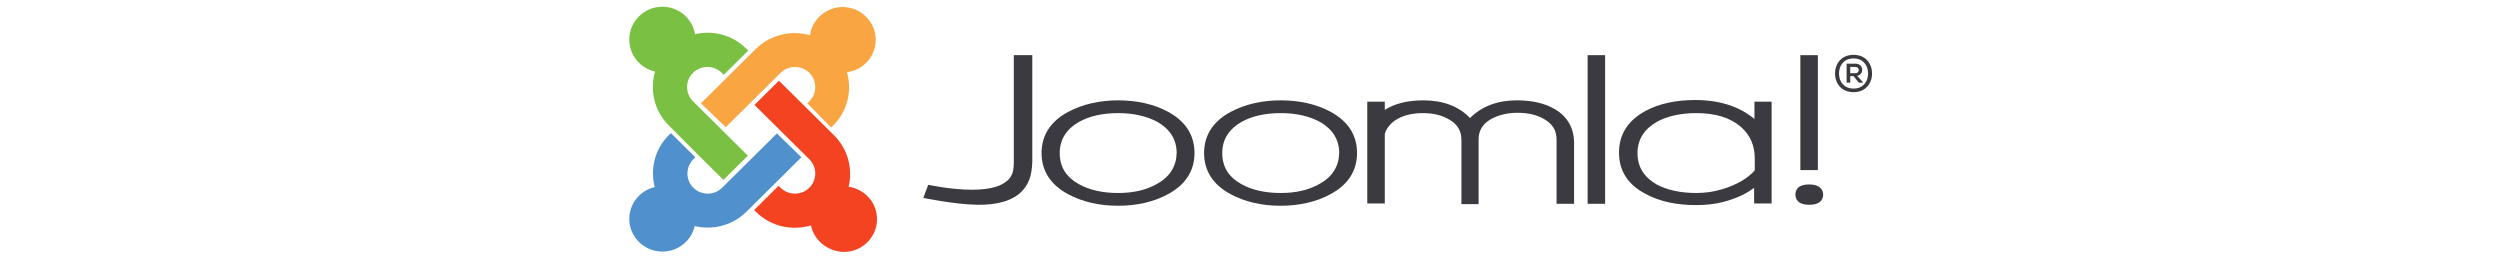
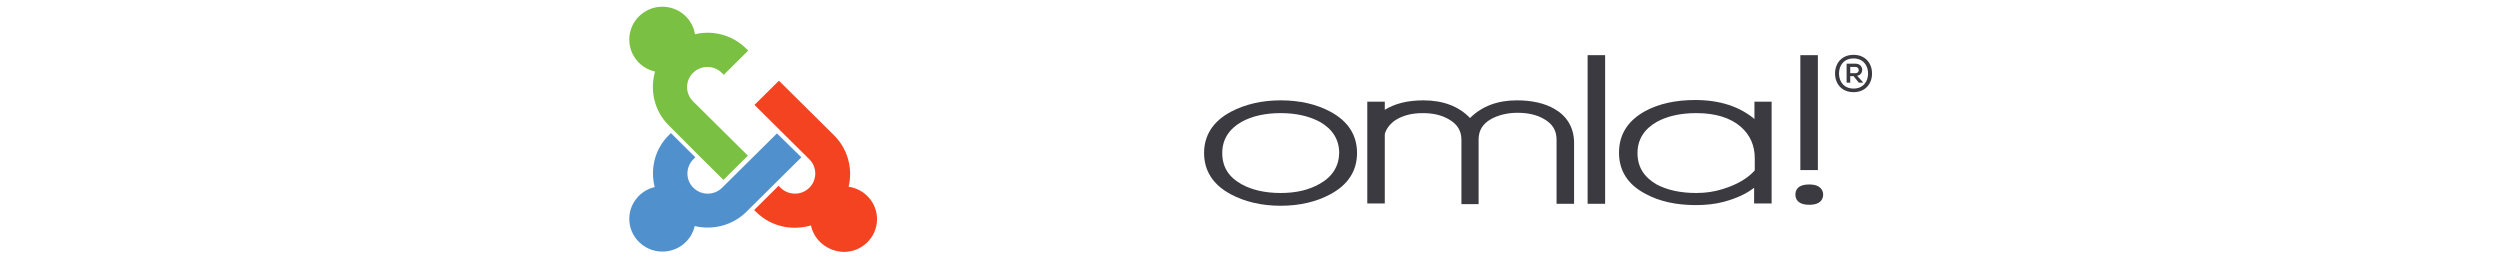
<svg xmlns="http://www.w3.org/2000/svg" width="290" height="30" viewBox="0 0 290 30" fill="none">
-   <path d="M117.601 6.399V18.285C117.601 19.349 117.678 20.336 116.72 21.058C115.838 21.779 114.344 22.007 112.734 22.007C110.282 22.007 107.676 21.437 107.676 21.437L107.101 22.956C107.101 22.956 110.742 23.716 113.386 23.754C115.608 23.792 117.563 23.298 118.636 22.083C119.517 21.096 119.785 19.956 119.747 18.02V6.399H117.601Z" fill="#3B3A40" />
-   <path d="M135.497 12.969C133.887 12.096 131.933 11.64 129.71 11.64C127.526 11.64 125.572 12.096 123.924 12.969C121.855 14.07 120.82 15.703 120.82 17.754C120.82 19.805 121.855 21.437 123.924 22.539C125.572 23.412 127.488 23.868 129.71 23.868C131.894 23.868 133.849 23.412 135.458 22.539C137.528 21.437 138.562 19.805 138.562 17.754C138.562 15.665 137.528 14.07 135.497 12.969ZM134.232 21.323C132.967 22.045 131.473 22.387 129.71 22.387C127.909 22.387 126.376 22.045 125.15 21.361C123.656 20.526 122.928 19.349 122.928 17.754C122.928 16.197 123.694 14.982 125.15 14.146C126.376 13.463 127.909 13.121 129.71 13.121C131.473 13.121 133.006 13.463 134.27 14.146C135.727 14.982 136.493 16.197 136.493 17.754C136.455 19.273 135.727 20.488 134.232 21.323Z" fill="#3B3A40" />
  <path d="M154.35 12.969C152.741 12.096 150.786 11.64 148.564 11.64C146.379 11.64 144.425 12.096 142.777 12.969C140.708 14.07 139.673 15.703 139.673 17.754C139.673 19.805 140.708 21.437 142.777 22.539C144.425 23.412 146.341 23.868 148.564 23.868C150.748 23.868 152.702 23.412 154.312 22.539C156.381 21.437 157.416 19.805 157.416 17.754C157.416 15.665 156.381 14.07 154.35 12.969ZM153.086 21.323C151.821 22.045 150.326 22.387 148.564 22.387C146.763 22.387 145.23 22.045 144.004 21.361C142.509 20.526 141.781 19.349 141.781 17.754C141.781 16.197 142.547 14.982 144.004 14.146C145.23 13.463 146.763 13.121 148.564 13.121C150.326 13.121 151.859 13.463 153.124 14.146C154.58 14.982 155.346 16.197 155.346 17.754C155.308 19.273 154.58 20.488 153.086 21.323Z" fill="#3B3A40" />
  <path d="M180.37 12.665C179.22 11.982 177.725 11.64 175.963 11.64C173.702 11.64 171.901 12.323 170.521 13.691C169.218 12.323 167.379 11.64 165.118 11.64C163.279 11.64 161.784 12.02 160.635 12.741V11.792H158.604V23.602H160.635V15.551C160.788 14.982 161.171 14.45 161.784 13.994C162.627 13.425 163.7 13.121 165.041 13.121C166.229 13.121 167.226 13.349 168.069 13.842C169.065 14.412 169.525 15.172 169.525 16.235V23.678H171.518V16.197C171.518 15.134 171.977 14.374 172.974 13.805C173.817 13.349 174.851 13.083 176.039 13.083C177.227 13.083 178.262 13.311 179.105 13.805C180.101 14.374 180.561 15.134 180.561 16.197V23.64H182.592V16.463C182.554 14.792 181.787 13.501 180.37 12.665Z" fill="#3B3A40" />
  <path d="M184.163 6.399V23.64H186.194V6.399H184.163Z" fill="#3B3A40" />
  <path d="M208.841 6.399V19.729H210.872V6.399H208.841Z" fill="#3B3A40" />
  <path d="M203.515 11.792V13.805C201.791 12.361 199.491 11.602 196.656 11.602C194.395 11.602 192.44 12.02 190.831 12.893C188.838 13.994 187.804 15.589 187.804 17.716C187.804 19.805 188.838 21.437 190.908 22.501C192.517 23.374 194.471 23.792 196.732 23.792C197.844 23.792 198.955 23.678 199.951 23.412C201.369 23.032 202.557 22.501 203.477 21.779V23.602H205.508V11.792H203.515ZM189.95 17.754C189.95 16.197 190.716 14.982 192.172 14.146C193.398 13.463 194.97 13.121 196.771 13.121C198.993 13.121 200.718 13.653 201.944 14.716C203.017 15.665 203.553 16.88 203.553 18.361V19.767C202.71 20.716 201.446 21.437 199.836 21.931C198.878 22.235 197.844 22.387 196.771 22.387C194.931 22.387 193.398 22.045 192.172 21.399C190.678 20.526 189.95 19.349 189.95 17.754Z" fill="#3B3A40" />
  <path d="M209.876 21.399C208.458 21.399 208.267 22.121 208.267 22.577C208.267 23.032 208.497 23.754 209.876 23.754C211.294 23.754 211.485 22.994 211.485 22.577C211.485 22.159 211.256 21.399 209.876 21.399Z" fill="#3B3A40" />
  <path d="M217.157 8.526C217.157 9.703 216.391 10.691 215.011 10.691C213.632 10.691 212.865 9.703 212.865 8.526C212.865 7.349 213.632 6.361 215.011 6.361C216.391 6.361 217.157 7.349 217.157 8.526ZM213.325 8.526C213.325 9.513 213.938 10.273 215.011 10.273C216.084 10.273 216.697 9.513 216.697 8.526C216.697 7.539 216.084 6.779 215.011 6.779C213.938 6.779 213.325 7.539 213.325 8.526ZM215.433 8.792C216.276 8.64 216.199 7.387 215.241 7.387H214.206V9.589H214.628V8.83H215.011L215.624 9.589H216.084V9.513L215.433 8.792ZM215.241 7.767C215.739 7.767 215.739 8.488 215.241 8.488H214.628V7.767H215.241Z" fill="#3B3A40" />
  <path d="M78.131 15.096L77.595 14.564C75.87 12.855 75.372 10.463 75.985 8.298C74.261 7.918 72.996 6.399 72.996 4.577C72.996 2.488 74.721 0.779 76.828 0.779C78.744 0.779 80.316 2.146 80.622 3.969C82.691 3.475 84.952 4.045 86.562 5.64L86.792 5.868L83.956 8.678L83.726 8.45C82.806 7.539 81.312 7.539 80.392 8.45C79.472 9.361 79.472 10.842 80.392 11.754L86.753 18.058L83.918 20.868L80.929 17.906L78.131 15.096Z" fill="#7AC143" />
-   <path d="M81.312 11.982L87.673 5.678C89.359 4.007 91.811 3.475 93.957 4.083C94.226 2.222 95.835 0.817 97.751 0.817C99.859 0.817 101.583 2.526 101.583 4.615C101.583 6.551 100.127 8.146 98.249 8.374C98.862 10.501 98.326 12.893 96.64 14.564L96.41 14.792L93.651 11.982L93.881 11.754C94.8 10.842 94.8 9.361 93.881 8.45C92.961 7.539 91.467 7.539 90.547 8.45L84.186 14.754L81.312 11.982Z" fill="#F9A541" />
  <path d="M94.072 26.146C91.888 26.792 89.436 26.298 87.711 24.589L87.481 24.361L90.317 21.551L90.547 21.779C91.467 22.691 92.961 22.691 93.881 21.779C94.8 20.868 94.8 19.387 93.881 18.475L87.52 12.172L90.355 9.361L96.755 15.703C98.364 17.298 98.939 19.577 98.441 21.665C100.319 21.931 101.736 23.526 101.736 25.425C101.736 27.513 100.012 29.222 97.904 29.222C95.988 29.184 94.417 27.855 94.072 26.146Z" fill="#F44321" />
  <path d="M92.961 18.247L86.6 24.551C84.952 26.184 82.653 26.716 80.584 26.222C80.201 27.931 78.668 29.184 76.828 29.184C74.721 29.184 72.996 27.475 72.996 25.387C72.996 23.602 74.261 22.083 75.947 21.703C75.41 19.577 75.947 17.298 77.595 15.665L77.825 15.437L80.66 18.247L80.43 18.475C79.511 19.387 79.511 20.868 80.43 21.779C81.35 22.691 82.845 22.691 83.764 21.779L90.126 15.475L92.961 18.247Z" fill="#5091CD" />
</svg>